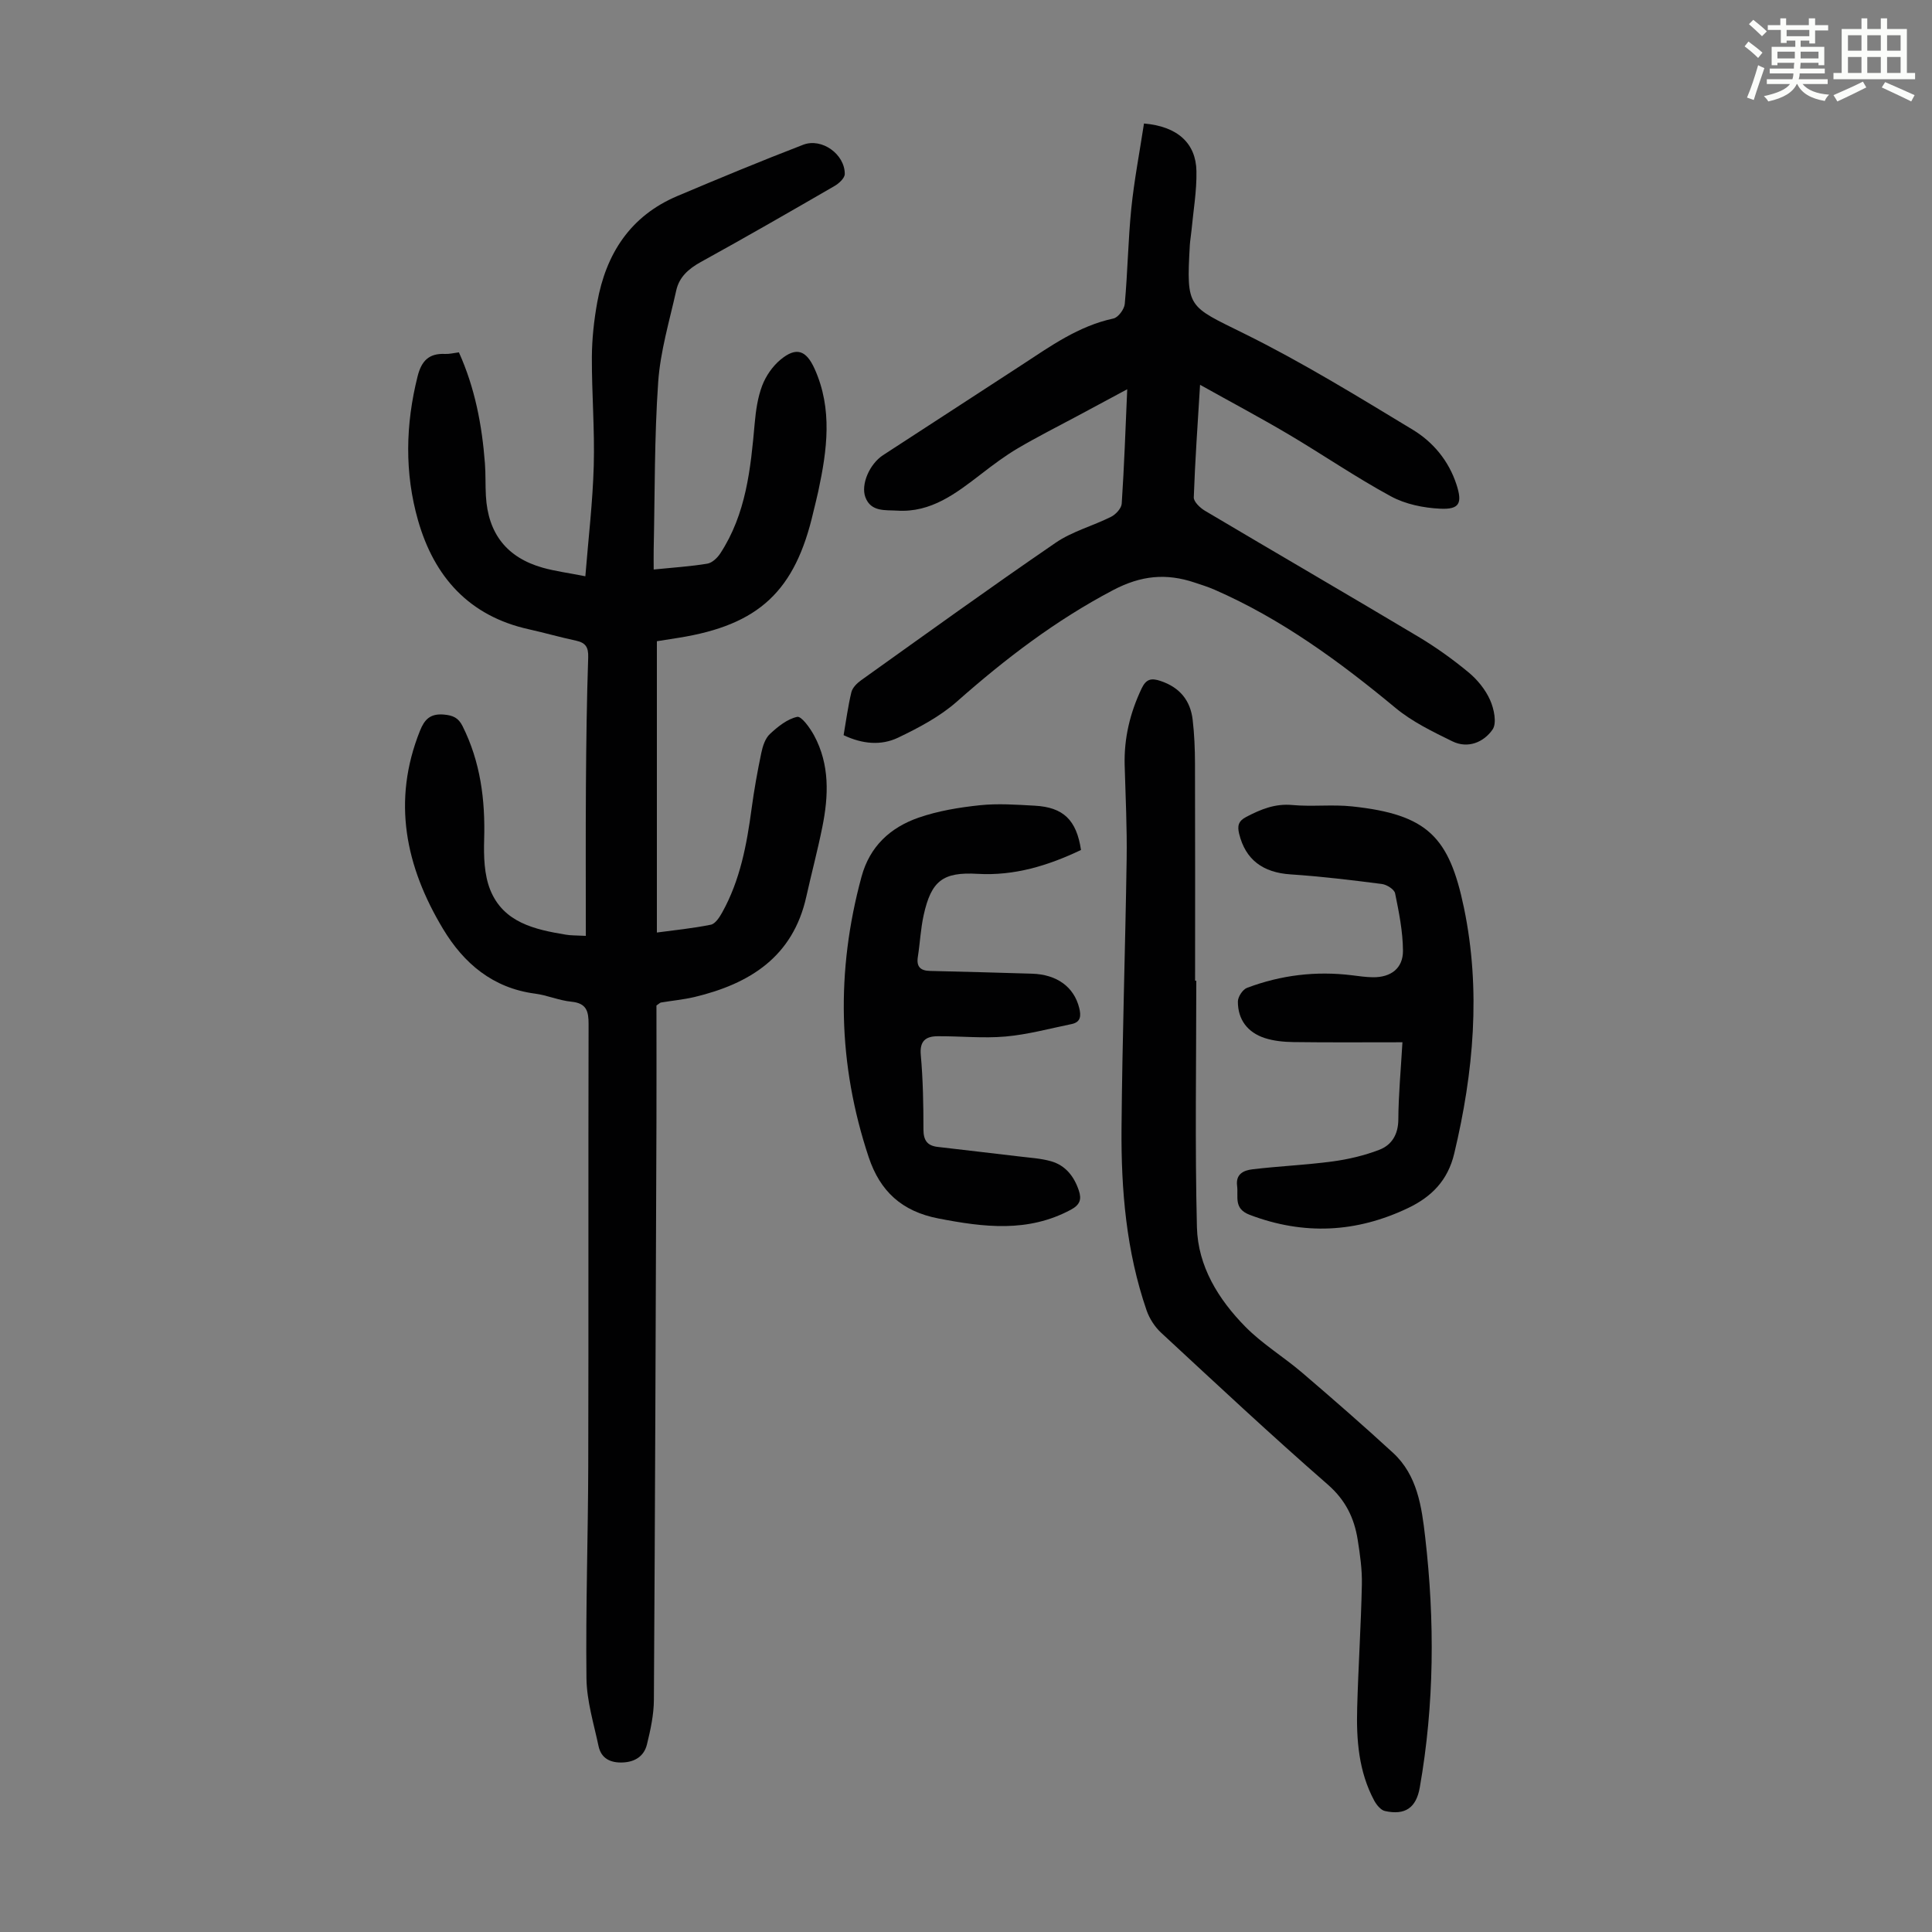
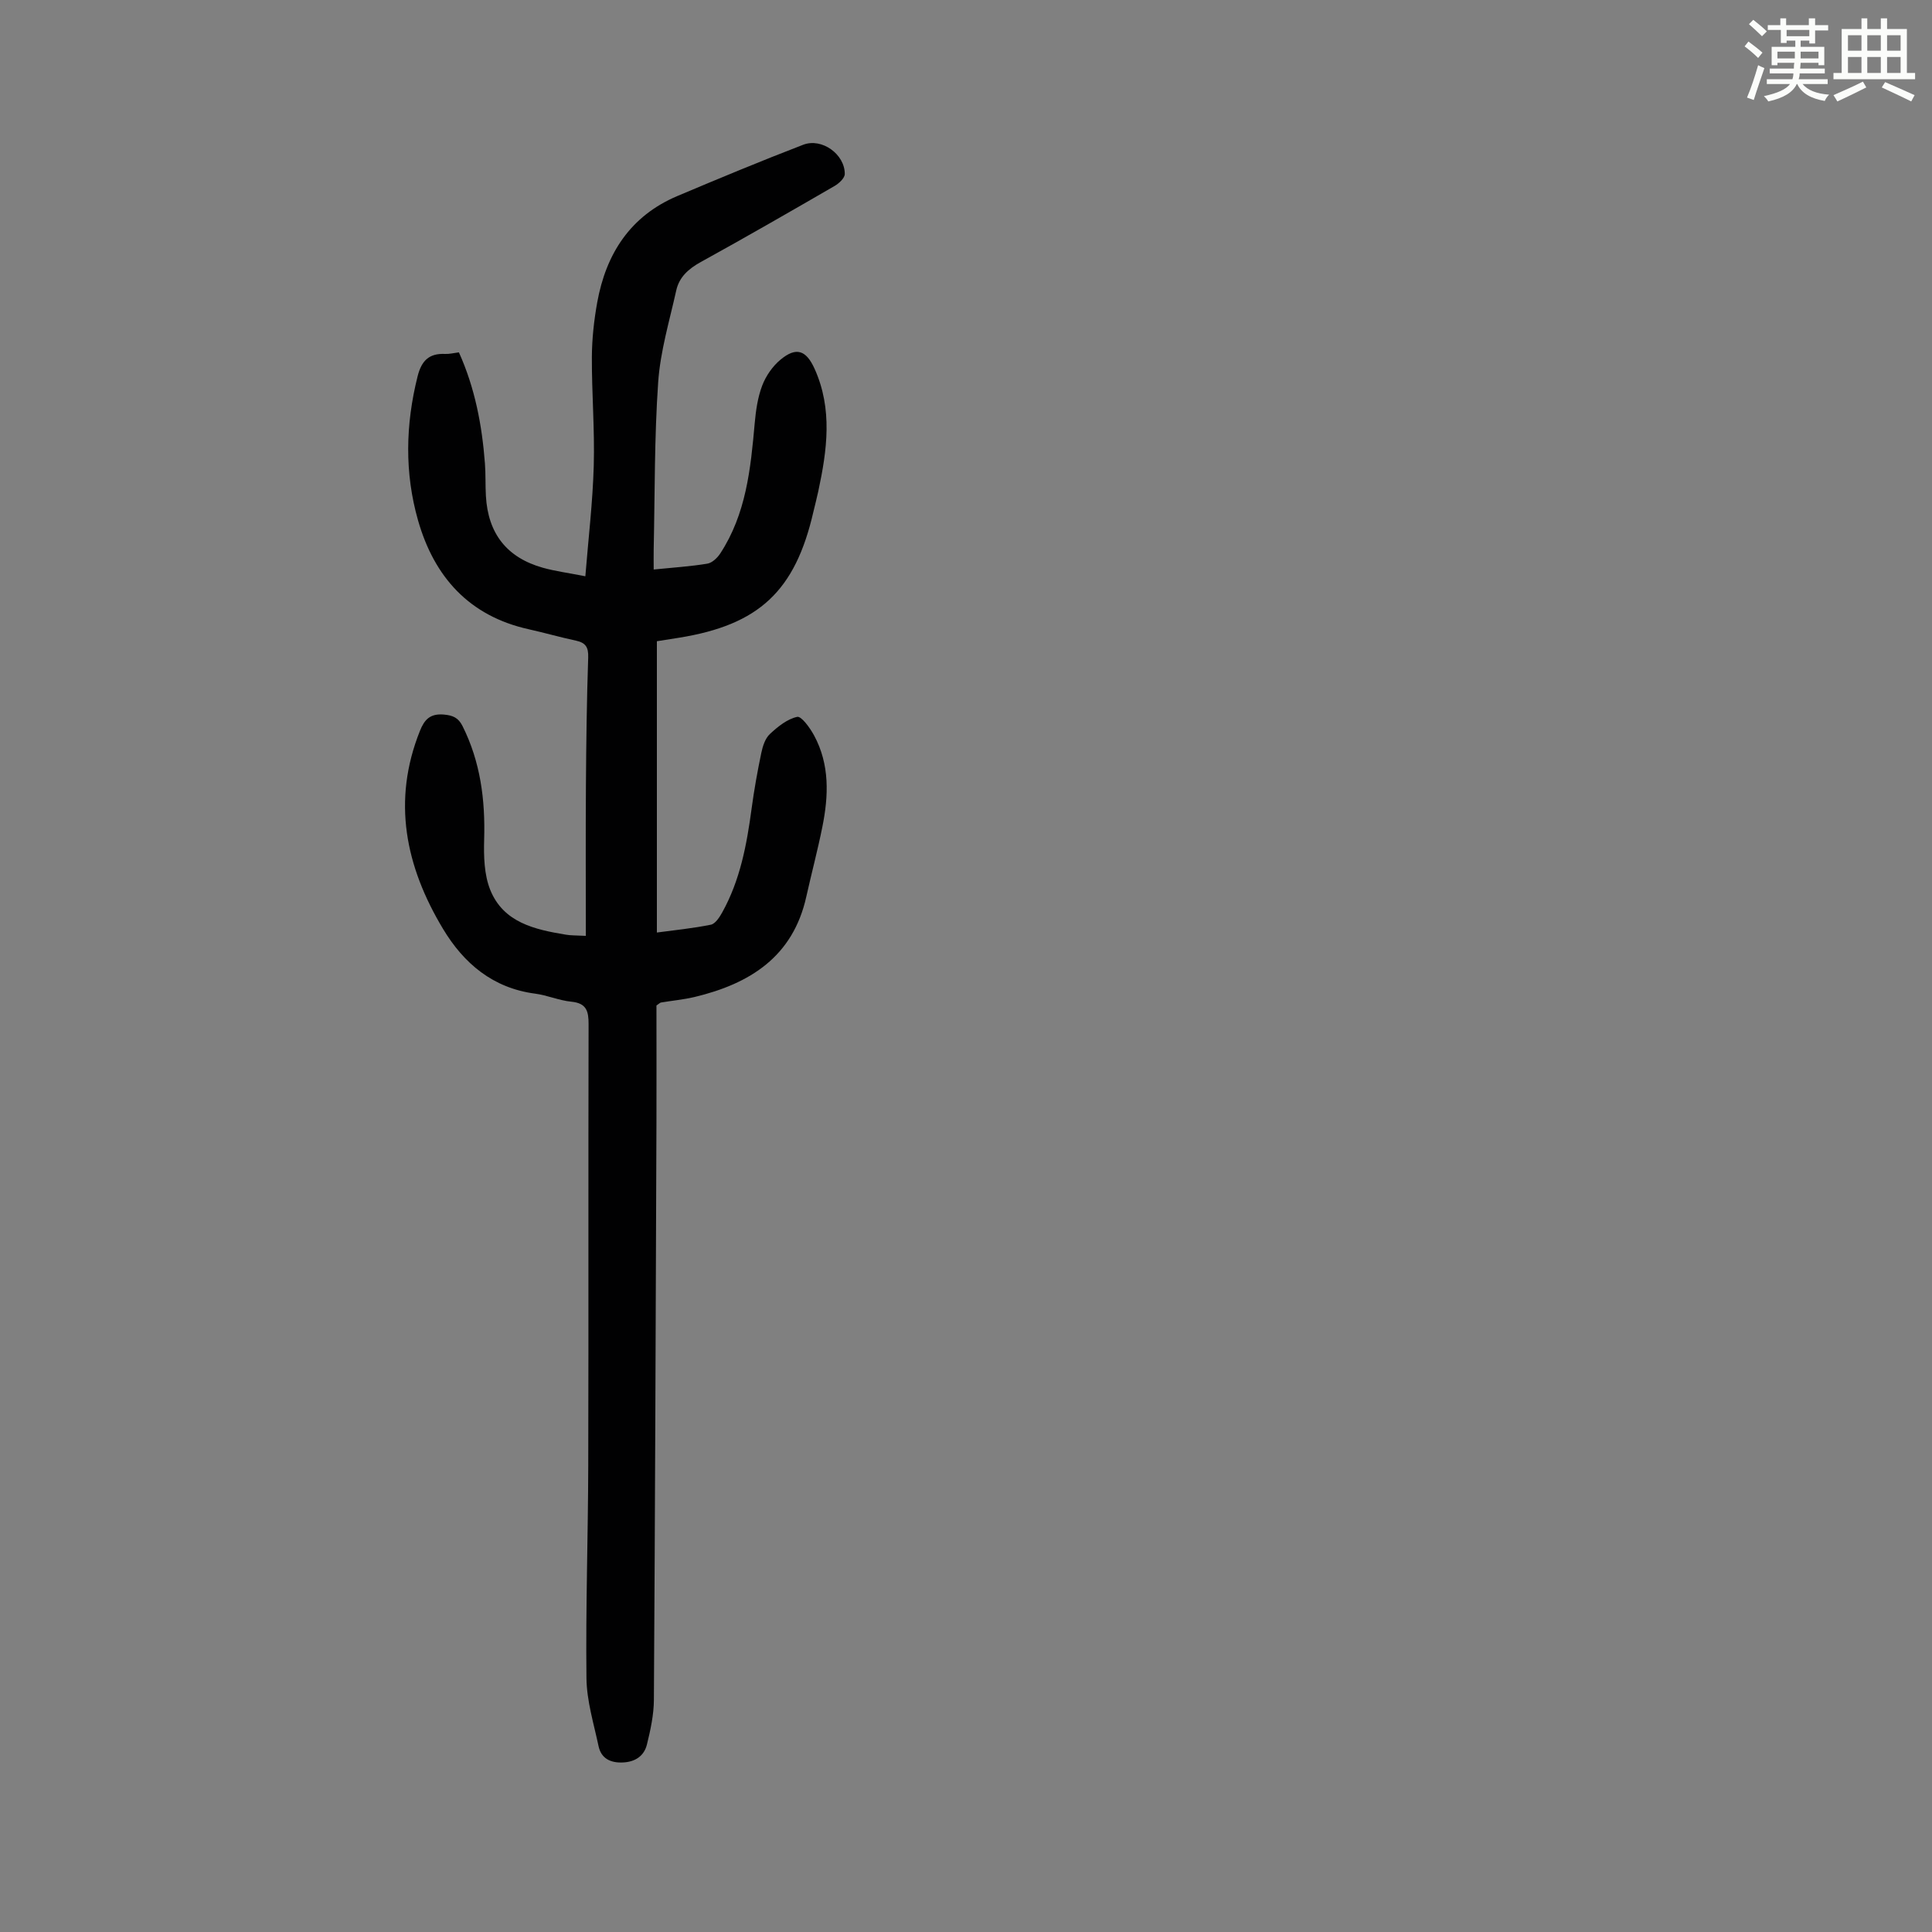
<svg xmlns="http://www.w3.org/2000/svg" enable-background="new 0 0 400 400" viewBox="0 0 400 400">
  <rect x="0" y="0" width="400" height="400" fill="#808080" stroke="none" />
  <path d="m361.2 9.6.8-1c.9.7 1.9 1.4 2.9 2.3l-.9 1.1c-1-1-2-1.8-2.8-2.4zm.5 10.6c.9-2.1 1.6-4.3 2.3-6.7.4.2.8.4 1.3.6-.7 2.1-1.5 4.3-2.2 6.6zm.4-15.2.9-.9c1 .8 2 1.6 2.8 2.4l-1 1c-.9-.9-1.8-1.7-2.7-2.5zm12.5-1.2h1.2v1.4h2.7v1.1h-2.7v2.7h-1.2v-.6h-1.8v1.3h4.9v3.8h-1.2v-.5h-3.7c0 .4-.1.9-.1 1.2h5.1v1h-5.2c0 .5-.1.9-.2 1.2h6v1h-5.2c1.1 1.3 2.9 2 5.5 2.2-.4.4-.7.8-.9 1.3-2.9-.5-4.8-1.6-5.7-3.5h-.1c-.8 1.7-2.7 2.9-5.9 3.6-.2-.4-.6-.8-.9-1.1 2.8-.6 4.6-1.4 5.4-2.5h-4.8v-1h5.3c.1-.3.2-.7.2-1.2h-4.9v-1h5c0-.4 0-.8.1-1.2h-3.5v.5h-1.2v-3.8h4.9v-1.3h-1.8v.5h-1.2v-2.7h-2.7v-1h2.6v-1.4h1.2v1.4h4.7v-1.4zm-6.6 8.3h3.6c0-.4 0-.9 0-1.4h-3.6zm1.9-4.6h4.7v-1.3h-4.7zm6.6 3.2h-3.7v1.4h3.7z" fill="#fbfcfa" />
  <path d="m385.3 3.8h1.3v2.2h2.8v-2.2h1.3v2.2h4.1v9.1h1.7v1.3h-16.9v-1.3h1.7v-9.1h4.1v-2.2zm.4 13.1.7 1.2c-1.8.9-3.8 1.9-6 2.9-.2-.4-.5-.8-.8-1.3 2.3-1 4.3-1.9 6.1-2.8zm-3.1-6.4h2.8v-3.2h-2.8zm0 4.6h2.8v-3.3h-2.8zm4-4.6h2.8v-3.2h-2.8zm0 4.6h2.8v-3.3h-2.8zm3.7 1.9c2.1.9 4.1 1.8 6.1 2.7l-.7 1.3c-2.2-1.1-4.2-2-6.1-2.9zm3.2-9.7h-2.8v3.2h2.8zm-2.8 7.8h2.8v-3.3h-2.8z" fill="#fbfcfa" />
  <g fill="#010102">
    <path d="m121.29 193.76c0-10.59-.05-20.86.02-31.14.06-8.84.17-17.69.47-26.52.07-2.13-.55-3.03-2.53-3.46-3.28-.7-6.5-1.63-9.78-2.36-12.34-2.73-19.57-10.84-22.91-22.51-2.82-9.85-2.61-19.87-.1-29.86.81-3.23 2.37-4.79 5.7-4.63.87.04 1.75-.19 2.85-.33 3.32 7.35 4.79 15.08 5.39 23.01.17 2.23.07 4.48.2 6.71.43 7.78 4.31 12.76 11.77 14.87 2.56.72 5.23 1.06 8.82 1.77.63-7.86 1.53-15.37 1.74-22.89.21-7.49-.42-14.99-.39-22.49.02-3.78.44-7.61 1.11-11.33 1.82-10.06 6.85-17.89 16.58-22.01 8.64-3.65 17.3-7.25 26.06-10.62 3.87-1.49 8.64 1.98 8.61 6.06-.01.85-1.2 1.95-2.12 2.48-9.19 5.32-18.4 10.62-27.71 15.75-2.52 1.39-4.45 3.11-5.06 5.87-1.4 6.3-3.3 12.6-3.74 18.98-.8 11.49-.68 23.04-.93 34.56-.03 1.31 0 2.62 0 4.24 4.03-.41 7.6-.63 11.1-1.21.99-.16 2.08-1.19 2.68-2.11 5.35-8.17 6.3-17.53 7.13-26.93.24-2.65.62-5.38 1.56-7.84.76-1.99 2.14-3.99 3.78-5.35 3.27-2.72 5.32-1.97 7.06 1.88 3.77 8.36 2.59 16.84.77 25.35-.3 1.42-.68 2.83-1.01 4.24-3.77 16.44-11.26 23.45-27.91 26.11-1.32.21-2.64.42-4.5.71v60.31c3.56-.48 7.41-.86 11.17-1.62.93-.19 1.8-1.54 2.36-2.55 3.71-6.67 5.08-14.02 6.08-21.48.52-3.87 1.21-7.72 2.01-11.54.29-1.39.8-3 1.78-3.91 1.63-1.52 3.59-3.11 5.65-3.55.87-.19 2.66 2.29 3.5 3.85 3.26 6.04 3.01 12.51 1.7 18.98-.97 4.82-2.24 9.58-3.31 14.38-2.76 12.46-11.69 18.05-23.15 20.79-2.28.54-4.63.75-6.94 1.14-.2.03-.36.23-.94.62 0 7.9.03 16.06 0 24.22-.15 39.86-.28 79.71-.53 119.56-.02 3.08-.7 6.21-1.44 9.22-.59 2.39-2.45 3.62-5 3.72-2.55.11-4.48-.82-5.02-3.4-.99-4.66-2.45-9.36-2.5-14.06-.17-14.66.33-29.32.37-43.99.08-30.45-.01-60.91.07-91.36.01-2.74-.42-4.39-3.57-4.7-2.54-.25-4.98-1.34-7.52-1.67-8.73-1.15-14.75-6.25-19.05-13.41-7.74-12.88-10.6-26.46-4.77-41.01.93-2.33 2.11-3.59 4.91-3.36 1.91.16 3.04.66 3.9 2.38 3.71 7.41 4.72 15.27 4.48 23.46-.1 3.49-.01 7.3 1.26 10.46 2.73 6.77 9.21 8.21 15.63 9.27.99.18 2.01.14 4.16.25z" />
-     <path d="m236.85 25.57c6.95.59 10.76 4.09 10.86 9.86.08 4.11-.65 8.23-1.03 12.34-.09 1-.28 1.99-.34 3-.73 13.1-.44 12.51 11.24 18.29 11.99 5.92 23.44 12.97 34.9 19.9 4.22 2.55 7.45 6.42 9.06 11.33 1.26 3.87.67 5.22-3.35 5.03-3.47-.16-7.23-.93-10.24-2.57-7.26-3.94-14.1-8.64-21.22-12.85-5.84-3.45-11.84-6.64-18.27-10.23-.5 8.22-1.04 15.76-1.3 23.3-.03.91 1.3 2.17 2.3 2.77 14.71 8.73 29.51 17.32 44.2 26.09 3.63 2.17 7.11 4.66 10.37 7.36 1.84 1.52 3.51 3.57 4.47 5.73.82 1.82 1.44 4.79.52 6.12-1.81 2.62-5.09 4.03-8.33 2.44-4.08-2-8.3-4.04-11.76-6.91-11.59-9.61-23.63-18.43-37.5-24.49-1.33-.58-2.72-1.01-4.1-1.47-5.87-1.96-11.05-1.5-16.9 1.58-11.9 6.26-22.33 14.24-32.32 23.07-3.52 3.11-7.9 5.42-12.18 7.47-3.5 1.67-7.38 1.33-11.27-.52.52-3.02.91-6 1.61-8.9.23-.94 1.16-1.86 2-2.46 13.39-9.56 26.72-19.19 40.29-28.48 3.44-2.36 7.71-3.48 11.49-5.38.97-.49 2.12-1.74 2.19-2.71.51-7.7.78-15.41 1.14-23.69-3.64 1.96-6.95 3.73-10.26 5.51-4.14 2.22-8.34 4.33-12.38 6.71-2.67 1.57-5.16 3.45-7.62 5.35-5.18 3.98-10.35 8.01-17.38 7.56-2.41-.15-5.42.31-6.57-2.77-.99-2.65.87-6.89 3.65-8.71 9.55-6.24 19.14-12.41 28.69-18.66 5.98-3.91 11.79-8.09 19.02-9.64.98-.21 2.24-1.91 2.34-3.01.6-6.57.69-13.18 1.35-19.74.6-5.87 1.72-11.66 2.63-17.62z" />
-     <path d="m247.68 203.05c0 17.01-.29 34.03.13 51.02.2 8.1 4.46 14.97 10.05 20.64 3.5 3.55 7.88 6.2 11.7 9.46 6.36 5.44 12.67 10.94 18.83 16.6 5.07 4.65 5.96 11.21 6.68 17.48 2 17.3 1.91 34.61-1.12 51.83-.74 4.22-3.04 5.8-7.22 4.87-.86-.19-1.73-1.27-2.21-2.15-3.23-6.02-3.72-12.6-3.53-19.23.23-8.49.79-16.98.97-25.48.07-3.11-.38-6.26-.87-9.34-.72-4.48-2.51-8.18-6.19-11.39-11.72-10.22-23.08-20.85-34.49-31.42-1.32-1.22-2.43-2.94-3.02-4.64-4.21-12.21-5.29-24.93-5.19-37.71.15-18.57.78-37.14 1.06-55.71.1-6.48-.23-12.97-.41-19.46-.15-5.59 1.11-10.83 3.51-15.88.95-1.99 2.02-2.2 3.96-1.54 3.94 1.33 6.14 4.02 6.61 8.03.35 2.99.47 6.03.48 9.04.05 14.99.02 29.98.02 44.97.09.01.17.01.25.01z" />
-     <path d="m290.36 215.79c-7.88 0-15.24.06-22.6-.04-1.99-.03-4.06-.23-5.93-.84-3.52-1.16-5.55-3.8-5.54-7.55 0-.97.99-2.49 1.88-2.83 7.01-2.65 14.28-3.53 21.74-2.61 1.44.18 2.89.39 4.34.41 3.72.04 6.25-1.85 6.22-5.52-.03-3.97-.83-7.95-1.63-11.86-.17-.82-1.72-1.8-2.74-1.93-6.29-.81-12.59-1.57-18.92-1.99-5.72-.38-9.32-3.04-10.63-8.41-.39-1.61-.19-2.63 1.49-3.5 3.02-1.57 5.94-2.78 9.52-2.45 4.11.38 8.3-.15 12.4.29 15.64 1.67 20.09 6.34 23.14 21.01 3.53 16.99 2.01 34.02-2.02 50.87-1.32 5.54-4.67 8.94-9.55 11.27-10.73 5.12-21.59 5.66-32.79 1.41-3.39-1.29-2.32-3.73-2.61-6-.33-2.54 1.47-3.22 3.19-3.43 5.52-.66 11.09-.89 16.6-1.63 3.26-.44 6.54-1.22 9.61-2.39 2.61-1 3.96-3.17 3.98-6.31.03-5.11.52-10.24.85-15.97z" />
-     <path d="m223.81 175.98c-6.88 3.27-13.81 5.38-21.42 4.94-7.19-.42-9.59 1.45-11.16 8.57-.62 2.82-.75 5.75-1.2 8.62-.33 2.07.57 2.87 2.53 2.91 7.04.17 14.07.35 21.1.57 5.19.16 8.7 2.76 9.78 7.09.4 1.61.35 2.94-1.57 3.34-4.55.93-9.07 2.17-13.67 2.58-4.65.41-9.37-.09-14.07-.06-2.42.02-3.76.93-3.49 3.89.46 5.12.55 10.28.55 15.42 0 2.23.78 3.34 2.91 3.6 5.64.67 11.28 1.3 16.91 1.98 2.2.27 4.46.39 6.58.99 3.01.85 4.79 3.14 5.77 6.06.61 1.82.25 2.96-1.65 3.98-8.91 4.78-18.02 3.63-27.43 1.81-7.58-1.47-12.07-5.64-14.42-12.67-6.4-19.21-6.8-38.56-1.49-58.09 1.72-6.33 5.99-10.19 11.8-12.22 4.04-1.4 8.39-2.12 12.66-2.57 3.76-.4 7.6-.12 11.4.09 5.91.32 8.65 2.94 9.58 9.17z" />
  </g>
</svg>